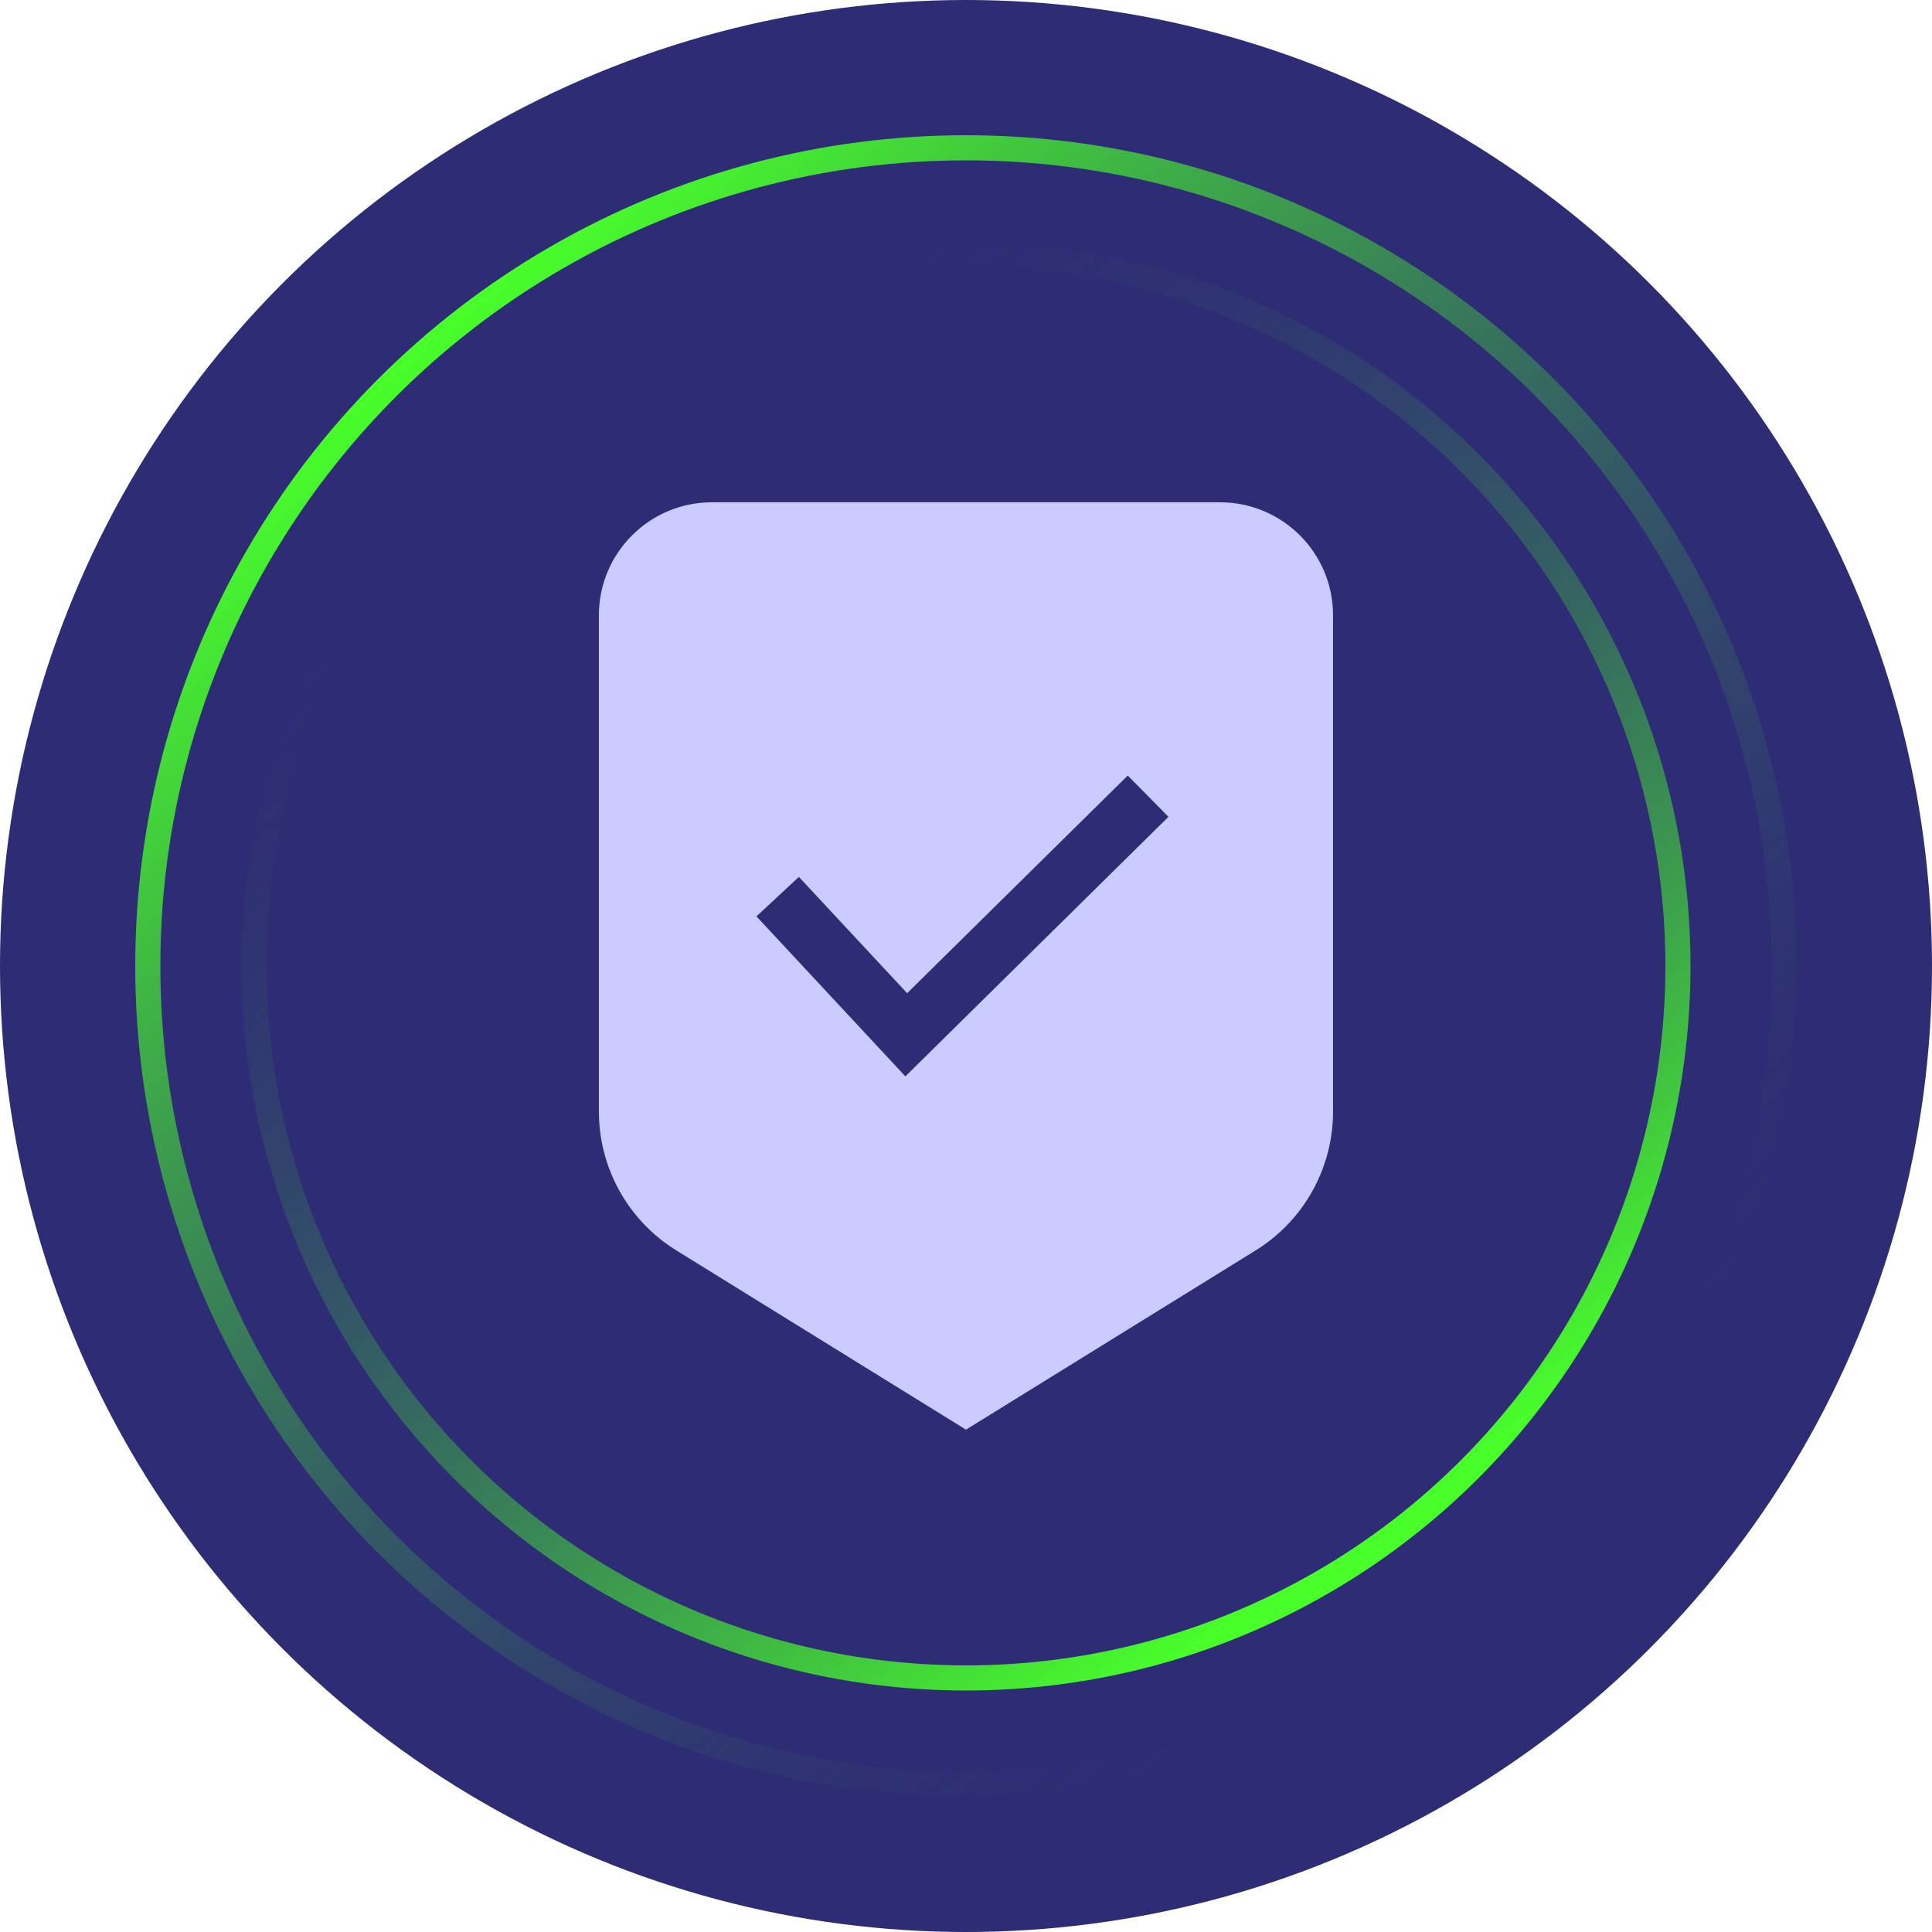
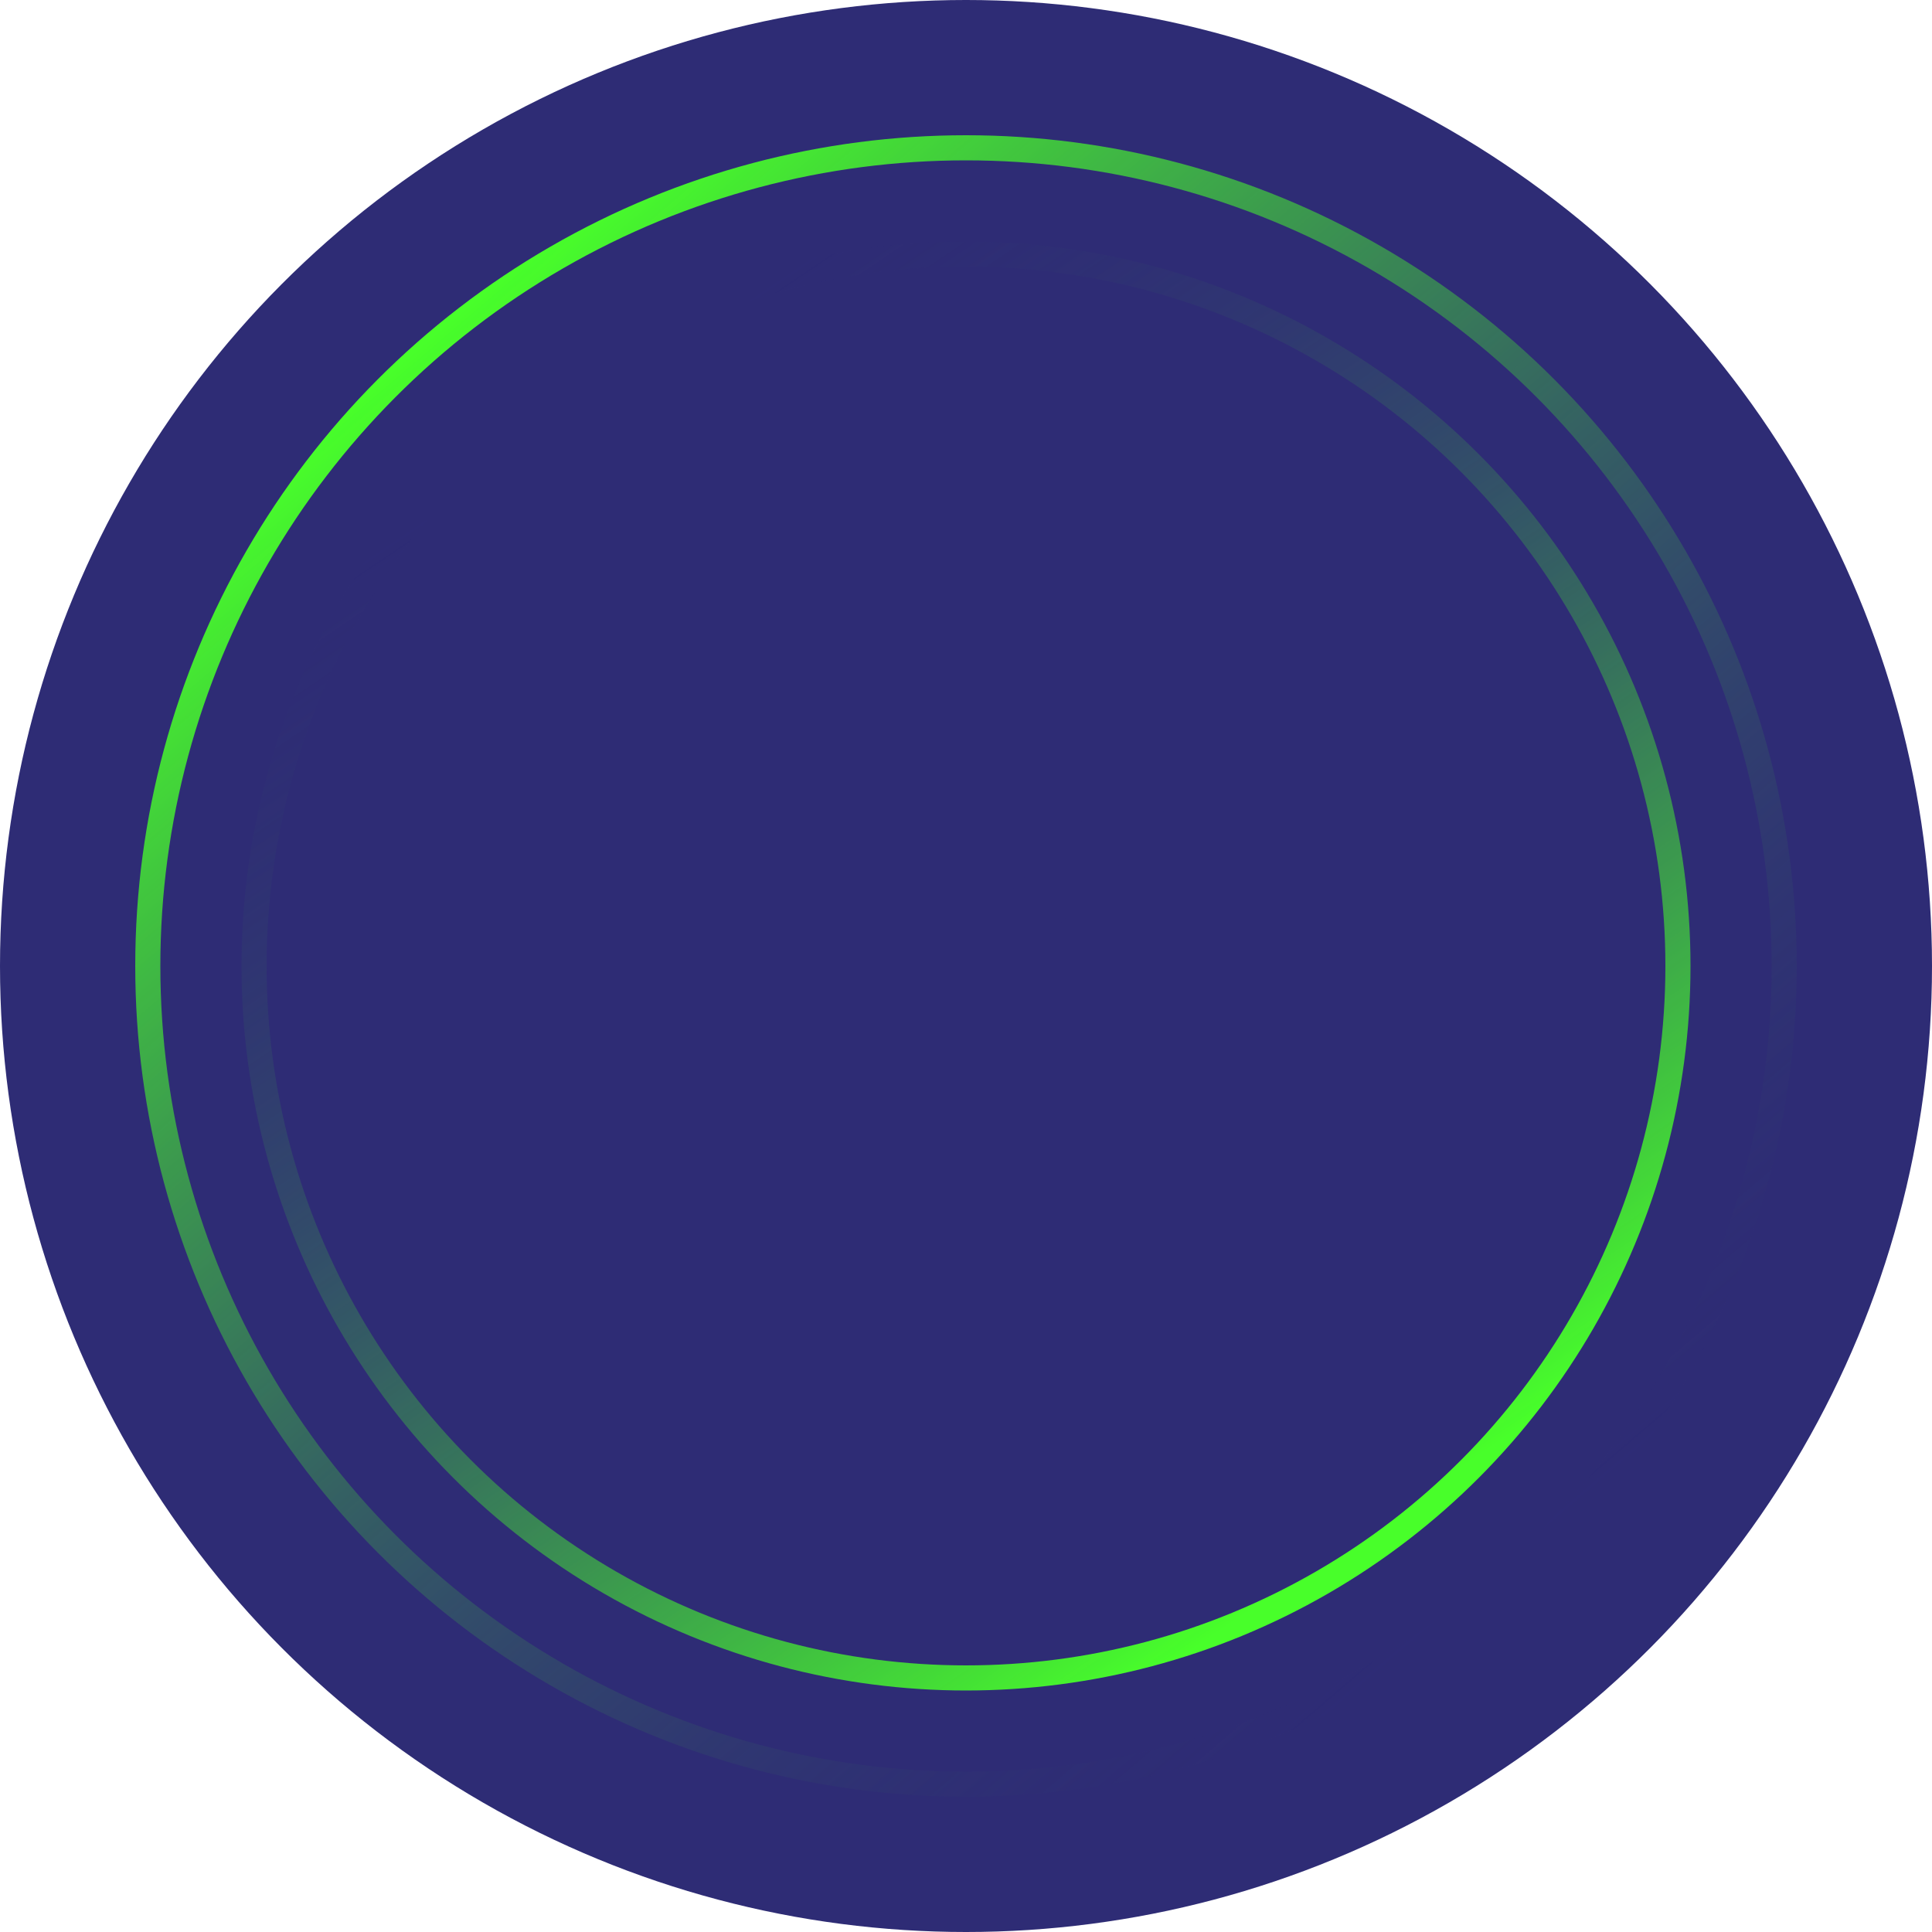
<svg xmlns="http://www.w3.org/2000/svg" width="70" height="70" viewBox="0 0 70 70" fill="none">
  <g id="Defense" clip-path="url(#clip0_1201_316)">
    <g id="Group 849">
      <circle id="Ellipse 285" cx="35" cy="35" r="35" fill="#2E2C75" />
      <g id="Group 457">
-         <path id="Rectangle 162" d="M21.699 22.294C21.699 20.033 23.533 18.199 25.794 18.199H44.204C46.466 18.199 48.299 20.033 48.299 22.294V40.273C48.299 42.322 47.239 44.225 45.497 45.303L34.999 51.799L24.502 45.303C22.759 44.225 21.699 42.322 21.699 40.273V22.294Z" fill="#CBCBFF" />
-       </g>
-       <path id="Vector 582" d="M41.598 28.847L32.835 37.492L28.176 32.487" stroke="#2E2C75" stroke-width="2.1" />
+         </g>
+       <path id="Vector 582" d="M41.598 28.847L32.835 37.492" stroke="#2E2C75" stroke-width="2.1" />
      <circle id="Ellipse 286" cx="35" cy="35" r="29.645" stroke="url(#paint0_linear_1201_316)" stroke-width="0.91" />
      <circle id="Ellipse 287" cx="35" cy="35" r="25.795" transform="rotate(-180 35 35)" stroke="url(#paint1_linear_1201_316)" stroke-width="0.91" />
    </g>
  </g>
  <defs>
    <linearGradient id="paint0_linear_1201_316" x1="15.167" y1="12.6" x2="53.667" y2="57.634" gradientUnits="userSpaceOnUse">
      <stop stop-color="#48FF2A" />
      <stop offset="1" stop-color="#2E2C75" stop-opacity="0" />
    </linearGradient>
    <linearGradient id="paint1_linear_1201_316" x1="22.456" y1="13.164" x2="50.332" y2="54.281" gradientUnits="userSpaceOnUse">
      <stop stop-color="#48FF2A" />
      <stop offset="1" stop-color="#2E2C75" stop-opacity="0" />
    </linearGradient>
    <clipPath id="clip0_1201_316">
      <rect width="70" height="70" fill="white" />
    </clipPath>
  </defs>
</svg>